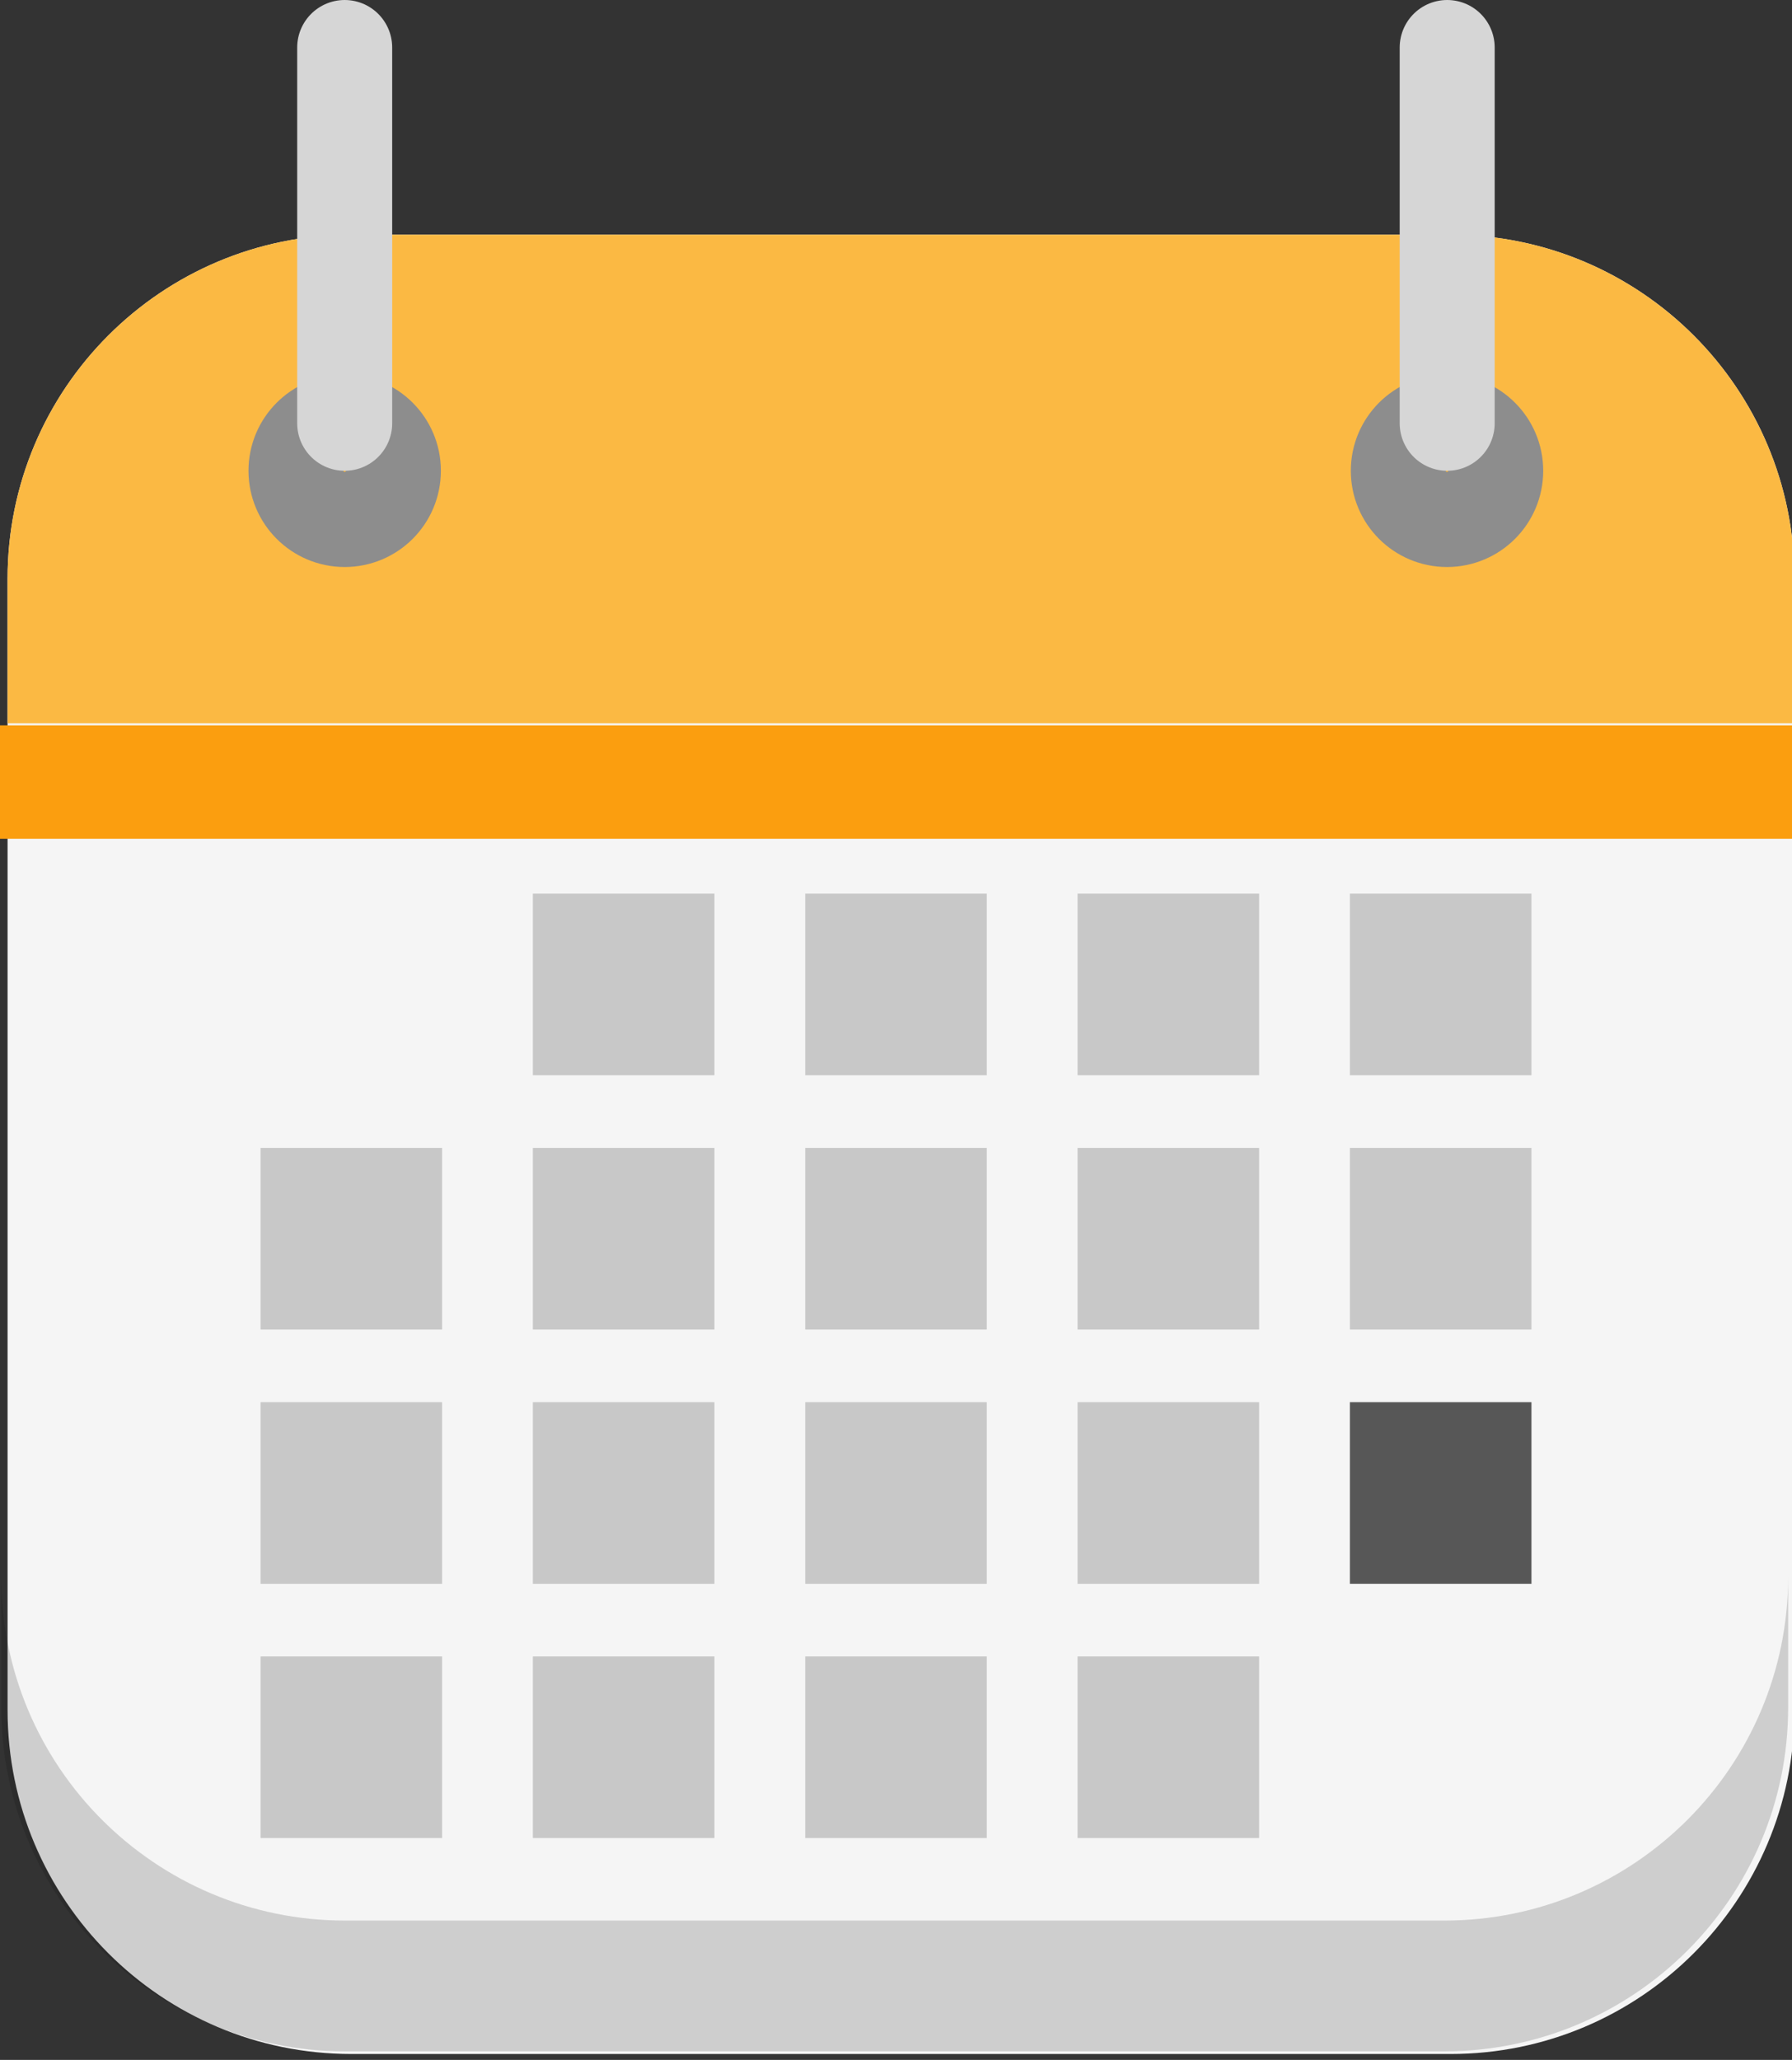
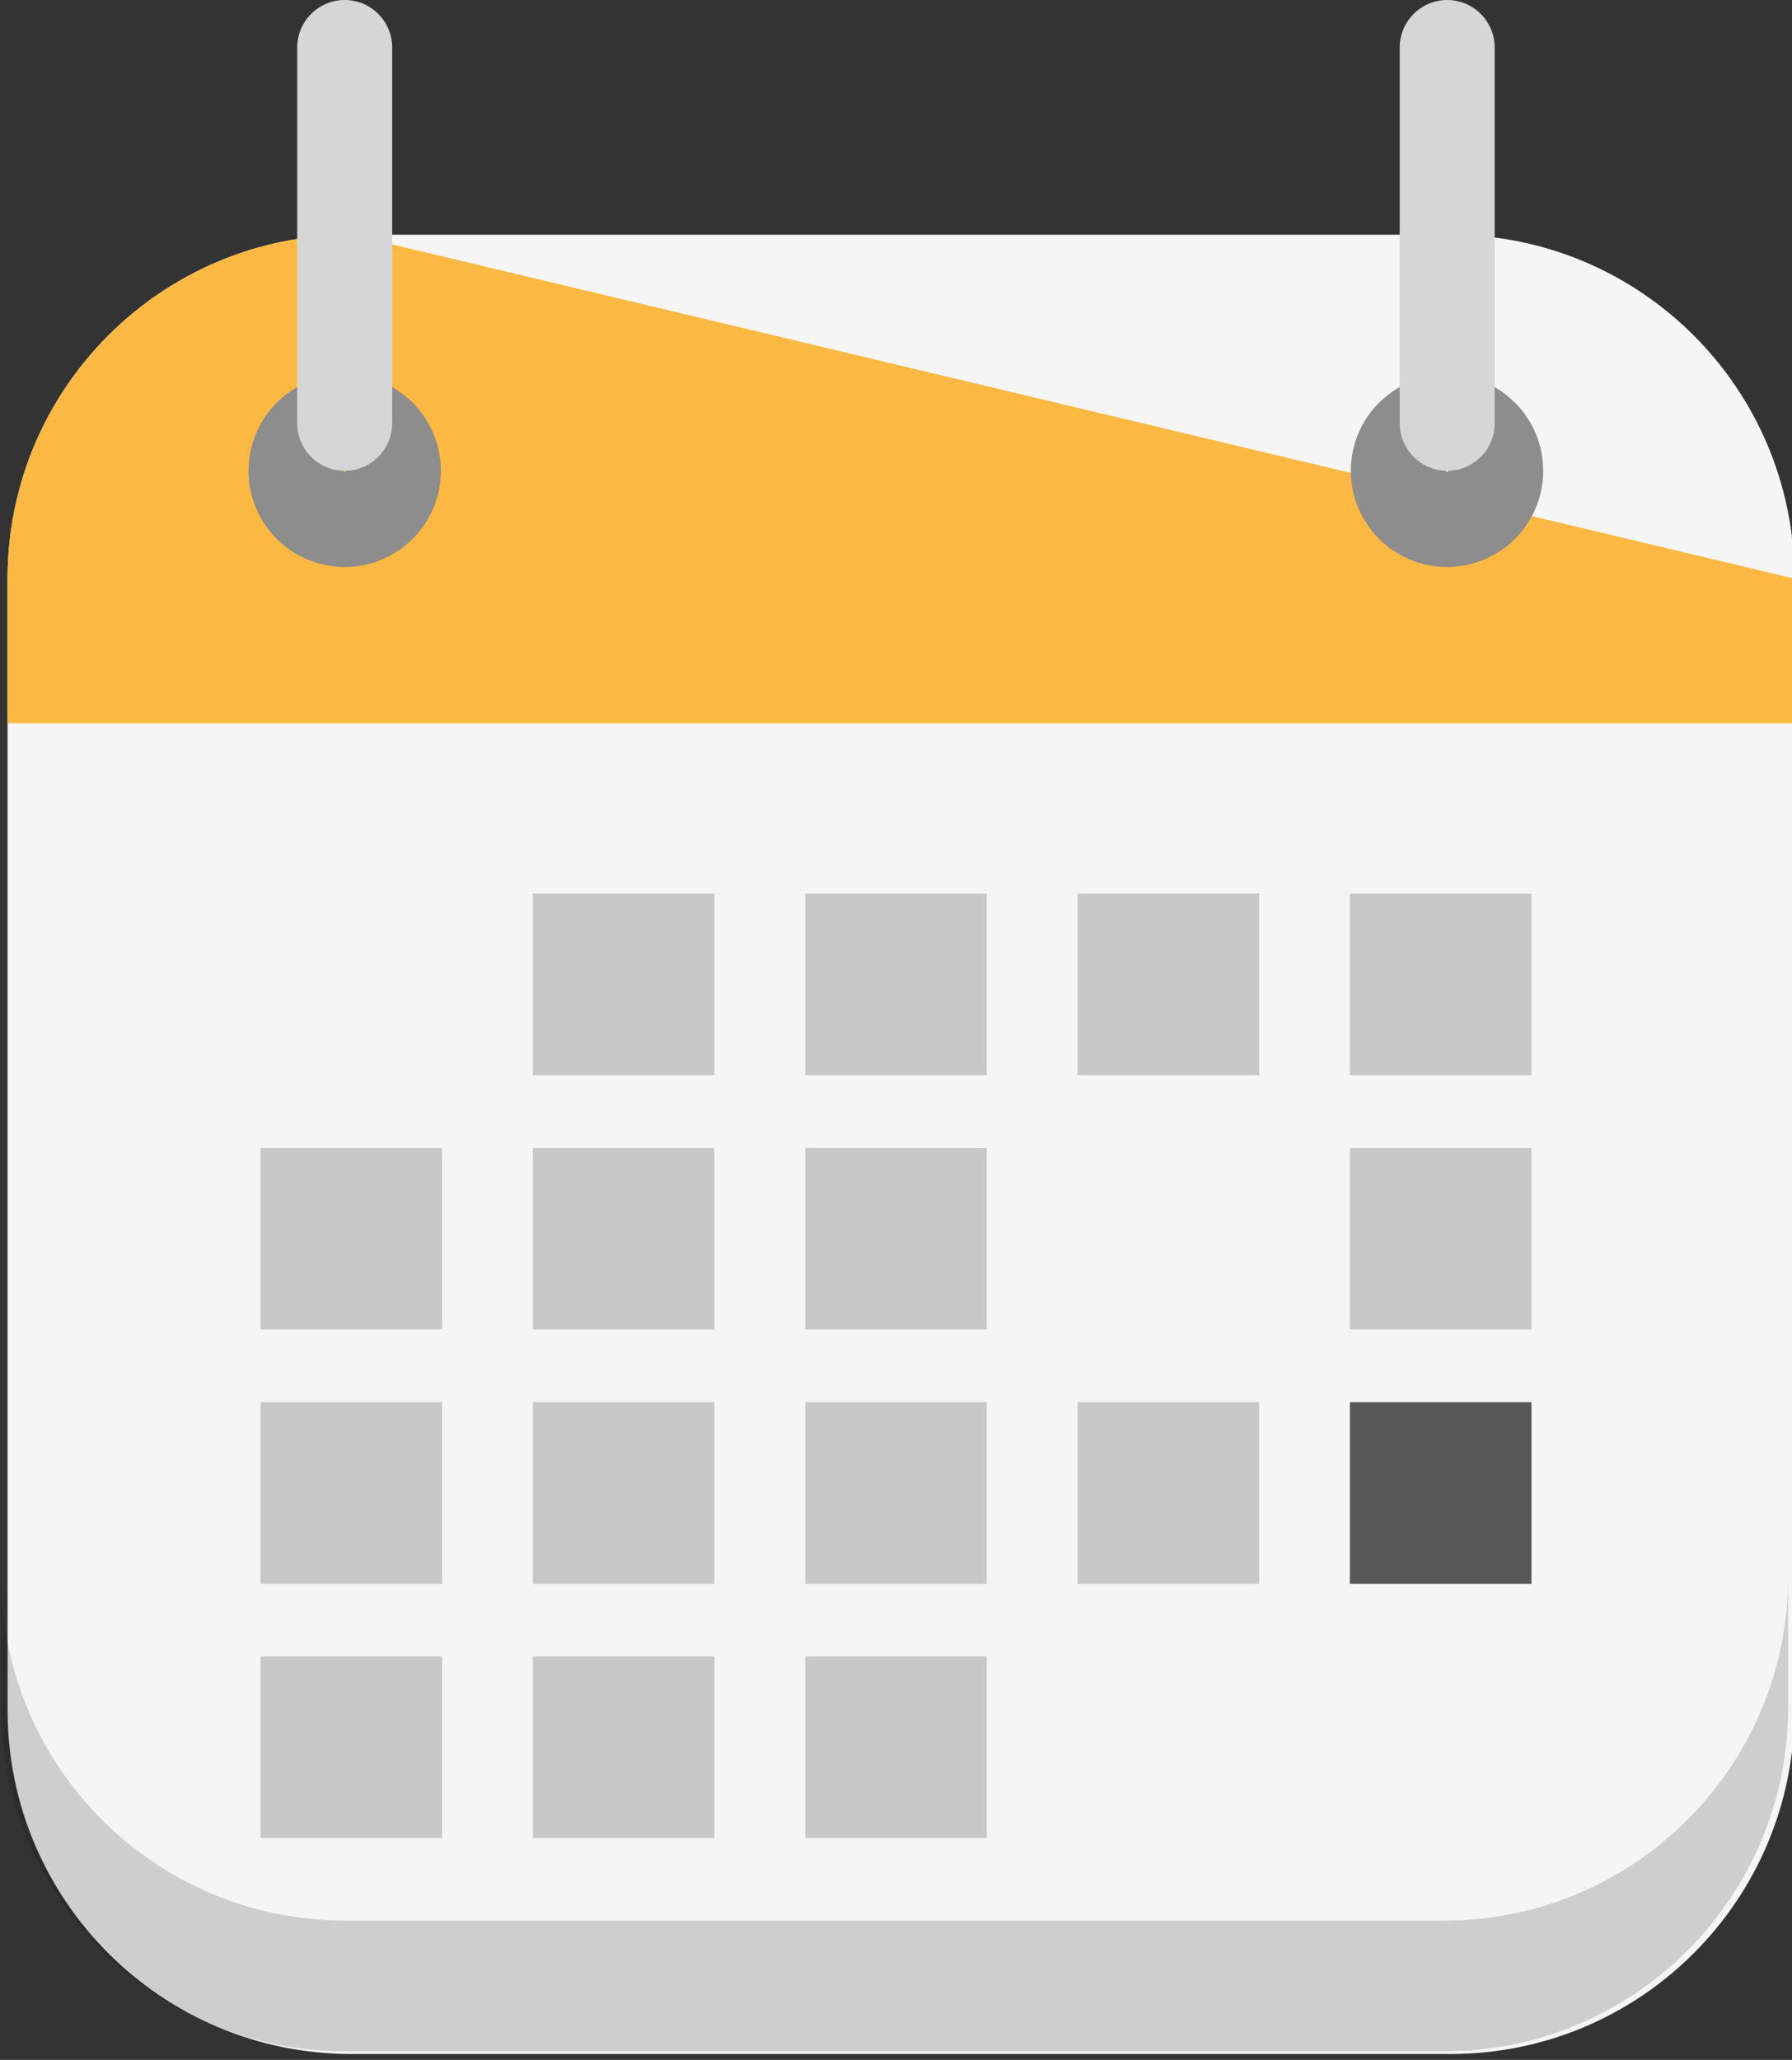
<svg xmlns="http://www.w3.org/2000/svg" xmlns:ns1="http://sodipodi.sourceforge.net/DTD/sodipodi-0.dtd" xmlns:ns2="http://www.inkscape.org/namespaces/inkscape" version="1.1" id="svg1953" width="174.044" height="200" viewBox="0 0 174.044 200" ns1:docname="calendar.svg" ns2:version="1.1 (c68e22c387, 2021-05-23)">
  <rect x="0" y="0" width="174.044" height="200" fill="#333333" stroke="none" />
  <defs id="defs1957">
    <ns2:path-effect effect="bspline" id="path-effect11829" is_visible="true" lpeversion="1" weight="33.333" steps="2" helper_size="0" apply_no_weight="true" apply_with_weight="true" only_selected="false" />
    <ns2:path-effect effect="bspline" id="path-effect9739" is_visible="true" lpeversion="1" weight="33.333" steps="2" helper_size="0" apply_no_weight="true" apply_with_weight="true" only_selected="false" />
  </defs>
  <ns1:namedview id="namedview1955" pagecolor="#ffffff" bordercolor="#666666" borderopacity="1.0" ns2:pageshadow="2" ns2:pageopacity="0.0" ns2:pagecheckerboard="true" showgrid="false" ns2:snap-page="true" ns2:snap-intersection-paths="true" ns2:object-paths="true" ns2:snap-object-midpoints="true" ns2:snap-bbox="true" ns2:snap-bbox-midpoints="true" ns2:snap-center="true" ns2:bbox-nodes="true" ns2:snap-bbox-edge-midpoints="true" fit-margin-top="0" fit-margin-left="0" fit-margin-right="0" fit-margin-bottom="0" scale-x="0.1" lock-margins="true" width="200px" ns2:zoom="1.8101934" ns2:cx="184.78689" ns2:cy="125.12476" ns2:window-width="1920" ns2:window-height="1009" ns2:window-x="-8" ns2:window-y="-8" ns2:window-maximized="1" ns2:current-layer="g1959" />
  <g ns2:groupmode="layer" ns2:label="Image" id="g1959" transform="translate(1.24e-5,247.715)">
    <g id="rect1985-9-9-3" transform="matrix(0.092,0,0,0.092,257.818,-247.967)" style="fill:#f5f5f5;fill-opacity:1">
      <path id="path7016-9" style="color:#000000;fill:#f5f5f5;fill-opacity:1;stroke-linejoin:round;-inkscape-stroke:none" d="m -2431.369,250.439 c -200.475,0.021 -362.986,162.533 -363.006,363.008 V 1807.432 c 0.019,200.475 162.531,362.987 363.006,363.008 h 1160.373 c 200.476,-0.02 362.988,-162.532 363.008,-363.008 V 613.447 C -908.008,412.972 -1070.521,250.459 -1270.996,250.439 Z" ns1:nodetypes="ccccccccc" />
    </g>
    <g id="rect1985-9-9-8" transform="matrix(0.092,0,0,0.092,257.817,-247.967)" style="fill:#fbb943;fill-opacity:1">
-       <path id="path7016-5" style="color:#000000;fill:#fbb943;fill-opacity:1;stroke-linejoin:round;-inkscape-stroke:none" d="m -2154.568,408.611 c -200.475,0.021 -362.986,162.533 -363.006,363.008 V 924.242 H -631.188 V 771.619 C -631.207,571.144 -793.72,408.631 -994.195,408.611 Z" transform="translate(-276.8,-158.172)" />
+       <path id="path7016-5" style="color:#000000;fill:#fbb943;fill-opacity:1;stroke-linejoin:round;-inkscape-stroke:none" d="m -2154.568,408.611 c -200.475,0.021 -362.986,162.533 -363.006,363.008 V 924.242 H -631.188 V 771.619 Z" transform="translate(-276.8,-158.172)" />
    </g>
    <g id="rect1985-9-9" transform="matrix(0.092,0,0,0.092,43.172,-338.568)" style="fill:#111111;fill-opacity:0.17">
      <path id="path7016" style="color:#000000;fill:#111111;fill-opacity:0.17;stroke-linejoin:round;-inkscape-stroke:none" d="m -467.925,2651.418 v 138 c 0.019,200.475 162.531,362.987 363.006,363.008 H 1055.454 c 200.476,-0.02 362.988,-162.532 363.008,-363.008 v -138 c -0.02,200.476 -162.532,362.988 -363.008,363.008 H -104.919 c -200.475,-0.021 -362.987,-162.533 -363.006,-363.008 z" />
    </g>
-     <rect style="opacity:1;fill:#fb9e0f;fill-opacity:1;fill-rule:evenodd;stroke:none;stroke-width:56.056;stroke-linejoin:round;stroke-miterlimit:4;stroke-dasharray:none;stroke-opacity:0.17" id="rect7954" width="174.044" height="11.009" x="1.2916826e-05" y="-177.287" />
    <g id="rect1985-9-9-5" transform="matrix(0.092,0,0,0.092,43.172,-351.3)" style="fill:#111111;fill-opacity:0.17" />
    <rect style="fill:#141414;fill-opacity:0.2;fill-rule:evenodd;stroke:none;stroke-width:66.984;stroke-linejoin:round;stroke-miterlimit:4;stroke-dasharray:none;stroke-opacity:0.17" id="use9312" width="17.634" height="17.634" x="25.304" y="-136.261" ns2:tile-x0="-2089.1917" ns2:tile-y0="-1302.6532" />
    <rect style="fill:#141414;fill-opacity:0.2;fill-rule:evenodd;stroke:none;stroke-width:66.984;stroke-linejoin:round;stroke-miterlimit:4;stroke-dasharray:none;stroke-opacity:0.17" id="use9314" width="17.634" height="17.634" x="25.304" y="-111.574" ns2:tile-x0="-2089.1917" ns2:tile-y0="-1302.6532" />
    <rect style="fill:#141414;fill-opacity:0.2;fill-rule:evenodd;stroke:none;stroke-width:66.984;stroke-linejoin:round;stroke-miterlimit:4;stroke-dasharray:none;stroke-opacity:0.17" id="use9316" width="17.634" height="17.634" x="25.304" y="-86.886" ns2:tile-x0="-2089.1917" ns2:tile-y0="-1302.6532" />
    <rect style="fill:#141414;fill-opacity:0.2;fill-rule:evenodd;stroke:none;stroke-width:66.984;stroke-linejoin:round;stroke-miterlimit:4;stroke-dasharray:none;stroke-opacity:0.17" id="use9320" width="17.634" height="17.634" x="51.754" y="-160.948" ns2:tile-x0="-2089.1917" ns2:tile-y0="-1302.6532" />
    <rect style="fill:#141414;fill-opacity:0.2;fill-rule:evenodd;stroke:none;stroke-width:66.984;stroke-linejoin:round;stroke-miterlimit:4;stroke-dasharray:none;stroke-opacity:0.17" id="use9322" width="17.634" height="17.634" x="51.754" y="-136.261" ns2:tile-x0="-2089.1917" ns2:tile-y0="-1302.6532" />
    <rect style="fill:#141414;fill-opacity:0.2;fill-rule:evenodd;stroke:none;stroke-width:66.984;stroke-linejoin:round;stroke-miterlimit:4;stroke-dasharray:none;stroke-opacity:0.17" id="use9324" width="17.634" height="17.634" x="51.754" y="-111.574" ns2:tile-x0="-2089.1917" ns2:tile-y0="-1302.6532" />
    <rect style="fill:#141414;fill-opacity:0.2;fill-rule:evenodd;stroke:none;stroke-width:66.984;stroke-linejoin:round;stroke-miterlimit:4;stroke-dasharray:none;stroke-opacity:0.17" id="use9326" width="17.634" height="17.634" x="51.754" y="-86.886" ns2:tile-x0="-2089.1917" ns2:tile-y0="-1302.6532" />
    <rect style="fill:#141414;fill-opacity:0.2;fill-rule:evenodd;stroke:none;stroke-width:66.984;stroke-linejoin:round;stroke-miterlimit:4;stroke-dasharray:none;stroke-opacity:0.17" id="use9330" width="17.634" height="17.634" x="78.205" y="-160.948" ns2:tile-x0="-2089.1917" ns2:tile-y0="-1302.6532" />
    <rect style="fill:#141414;fill-opacity:0.2;fill-rule:evenodd;stroke:none;stroke-width:66.984;stroke-linejoin:round;stroke-miterlimit:4;stroke-dasharray:none;stroke-opacity:0.17" id="use9332" width="17.634" height="17.634" x="78.205" y="-136.261" ns2:tile-x0="-2089.1917" ns2:tile-y0="-1302.6532" />
    <rect style="fill:#141414;fill-opacity:0.2;fill-rule:evenodd;stroke:none;stroke-width:66.984;stroke-linejoin:round;stroke-miterlimit:4;stroke-dasharray:none;stroke-opacity:0.17" id="use9334" width="17.634" height="17.634" x="78.205" y="-111.574" ns2:tile-x0="-2089.1917" ns2:tile-y0="-1302.6532" />
    <rect style="fill:#141414;fill-opacity:0.2;fill-rule:evenodd;stroke:none;stroke-width:66.984;stroke-linejoin:round;stroke-miterlimit:4;stroke-dasharray:none;stroke-opacity:0.17" id="use9336" width="17.634" height="17.634" x="78.205" y="-86.886" ns2:tile-x0="-2089.1917" ns2:tile-y0="-1302.6532" />
    <rect style="fill:#141414;fill-opacity:0.2;fill-rule:evenodd;stroke:none;stroke-width:66.984;stroke-linejoin:round;stroke-miterlimit:4;stroke-dasharray:none;stroke-opacity:0.17" id="use9340" width="17.634" height="17.634" x="104.656" y="-160.948" ns2:tile-x0="-2089.1917" ns2:tile-y0="-1302.6532" />
-     <rect style="fill:#141414;fill-opacity:0.2;fill-rule:evenodd;stroke:none;stroke-width:66.984;stroke-linejoin:round;stroke-miterlimit:4;stroke-dasharray:none;stroke-opacity:0.17" id="use9342" width="17.634" height="17.634" x="104.656" y="-136.261" ns2:tile-x0="-2089.1917" ns2:tile-y0="-1302.6532" />
    <rect style="fill:#141414;fill-opacity:0.2;fill-rule:evenodd;stroke:none;stroke-width:66.984;stroke-linejoin:round;stroke-miterlimit:4;stroke-dasharray:none;stroke-opacity:0.17" id="use9344" width="17.634" height="17.634" x="104.656" y="-111.574" ns2:tile-x0="-2089.1917" ns2:tile-y0="-1302.6532" />
-     <rect style="fill:#141414;fill-opacity:0.2;fill-rule:evenodd;stroke:none;stroke-width:66.984;stroke-linejoin:round;stroke-miterlimit:4;stroke-dasharray:none;stroke-opacity:0.17" id="use9346" width="17.634" height="17.634" x="104.656" y="-86.886" ns2:tile-x0="-2089.1917" ns2:tile-y0="-1302.6532" />
    <rect style="fill:#141414;fill-opacity:0.2;fill-rule:evenodd;stroke:none;stroke-width:66.984;stroke-linejoin:round;stroke-miterlimit:4;stroke-dasharray:none;stroke-opacity:0.17" id="use9350" width="17.634" height="17.634" x="131.106" y="-160.948" ns2:tile-x0="-2089.1917" ns2:tile-y0="-1302.6532" />
    <rect style="fill:#141414;fill-opacity:0.2;fill-rule:evenodd;stroke:none;stroke-width:66.984;stroke-linejoin:round;stroke-miterlimit:4;stroke-dasharray:none;stroke-opacity:0.17" id="use9352" width="17.634" height="17.634" x="131.106" y="-136.261" ns2:tile-x0="-2089.1917" ns2:tile-y0="-1302.6532" />
    <rect style="fill:#141414;fill-opacity:0.7;fill-rule:evenodd;stroke:none;stroke-width:66.984;stroke-linejoin:round;stroke-miterlimit:4;stroke-dasharray:none;stroke-opacity:0.17" id="use9354" width="17.634" height="17.634" x="131.106" y="-111.574" ns2:tile-x0="-2089.1917" ns2:tile-y0="-1302.6532" />
    <circle style="opacity:1;fill:#111111;fill-opacity:0.05;fill-rule:evenodd;stroke:#8d8d8d;stroke-width:9.226;stroke-linecap:round;stroke-linejoin:round;stroke-miterlimit:4;stroke-dasharray:none;stroke-opacity:1" id="path11854" cx="33.477" cy="-202.005" r="4.73" />
    <circle style="fill:#111111;fill-opacity:0.05;fill-rule:evenodd;stroke:#8d8d8d;stroke-width:9.226;stroke-linecap:round;stroke-linejoin:round;stroke-miterlimit:4;stroke-dasharray:none;stroke-opacity:1" id="path11854-1" cx="140.538" cy="-202.005" r="4.73" />
    <path style="fill:none;stroke:#d6d6d6;stroke-width:9.226;stroke-linecap:round;stroke-linejoin:round;stroke-miterlimit:4;stroke-dasharray:none;stroke-opacity:1" d="m 33.477,-243.102 c 0,12.161 0,24.323 0,36.484" id="path9737" ns2:path-effect="#path-effect9739" ns2:original-d="m 33.476598,-243.10214 c 9.2e-5,12.1613 9.2e-5,24.32251 0,36.48363" />
    <path style="fill:none;stroke:#d6d6d6;stroke-width:9.226;stroke-linecap:round;stroke-linejoin:round;stroke-miterlimit:4;stroke-dasharray:none;stroke-opacity:1" d="m 140.555,-243.102 c 0,12.161 0,24.323 0,36.484" id="path9737-5" ns2:path-effect="#path-effect11829" ns2:original-d="m 140.55476,-243.10214 c 9e-5,12.1613 9e-5,24.32251 0,36.48363" />
  </g>
</svg>